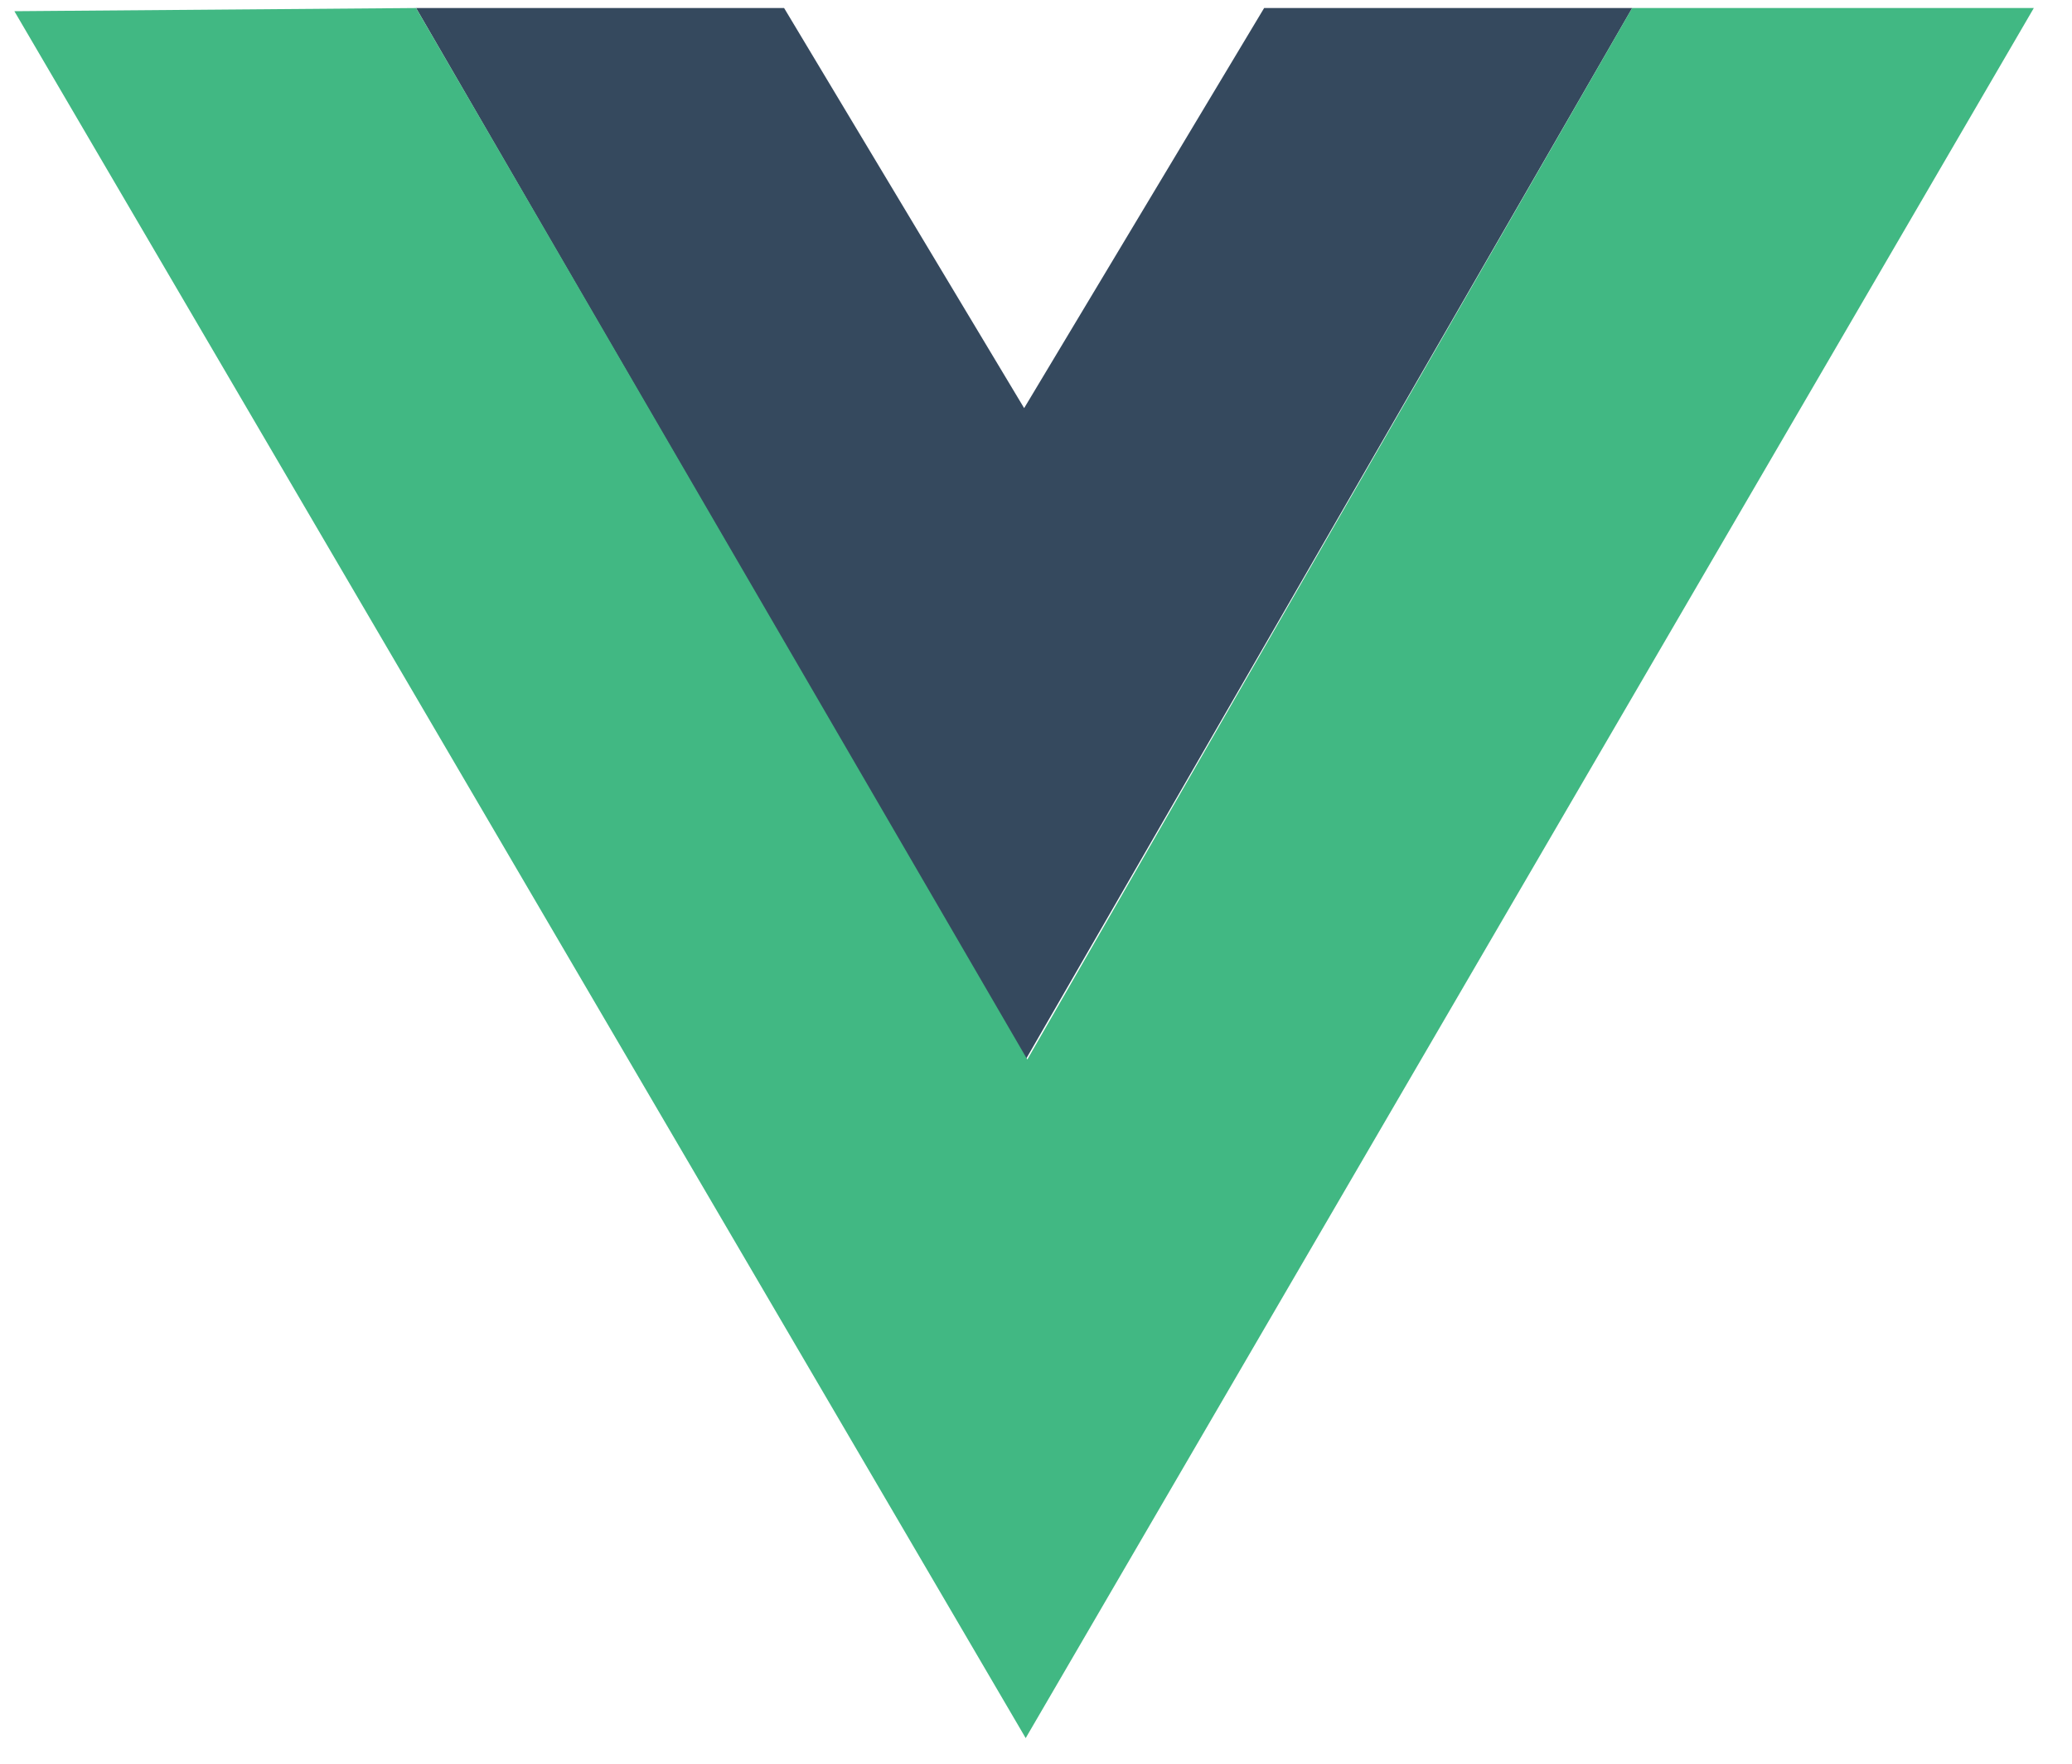
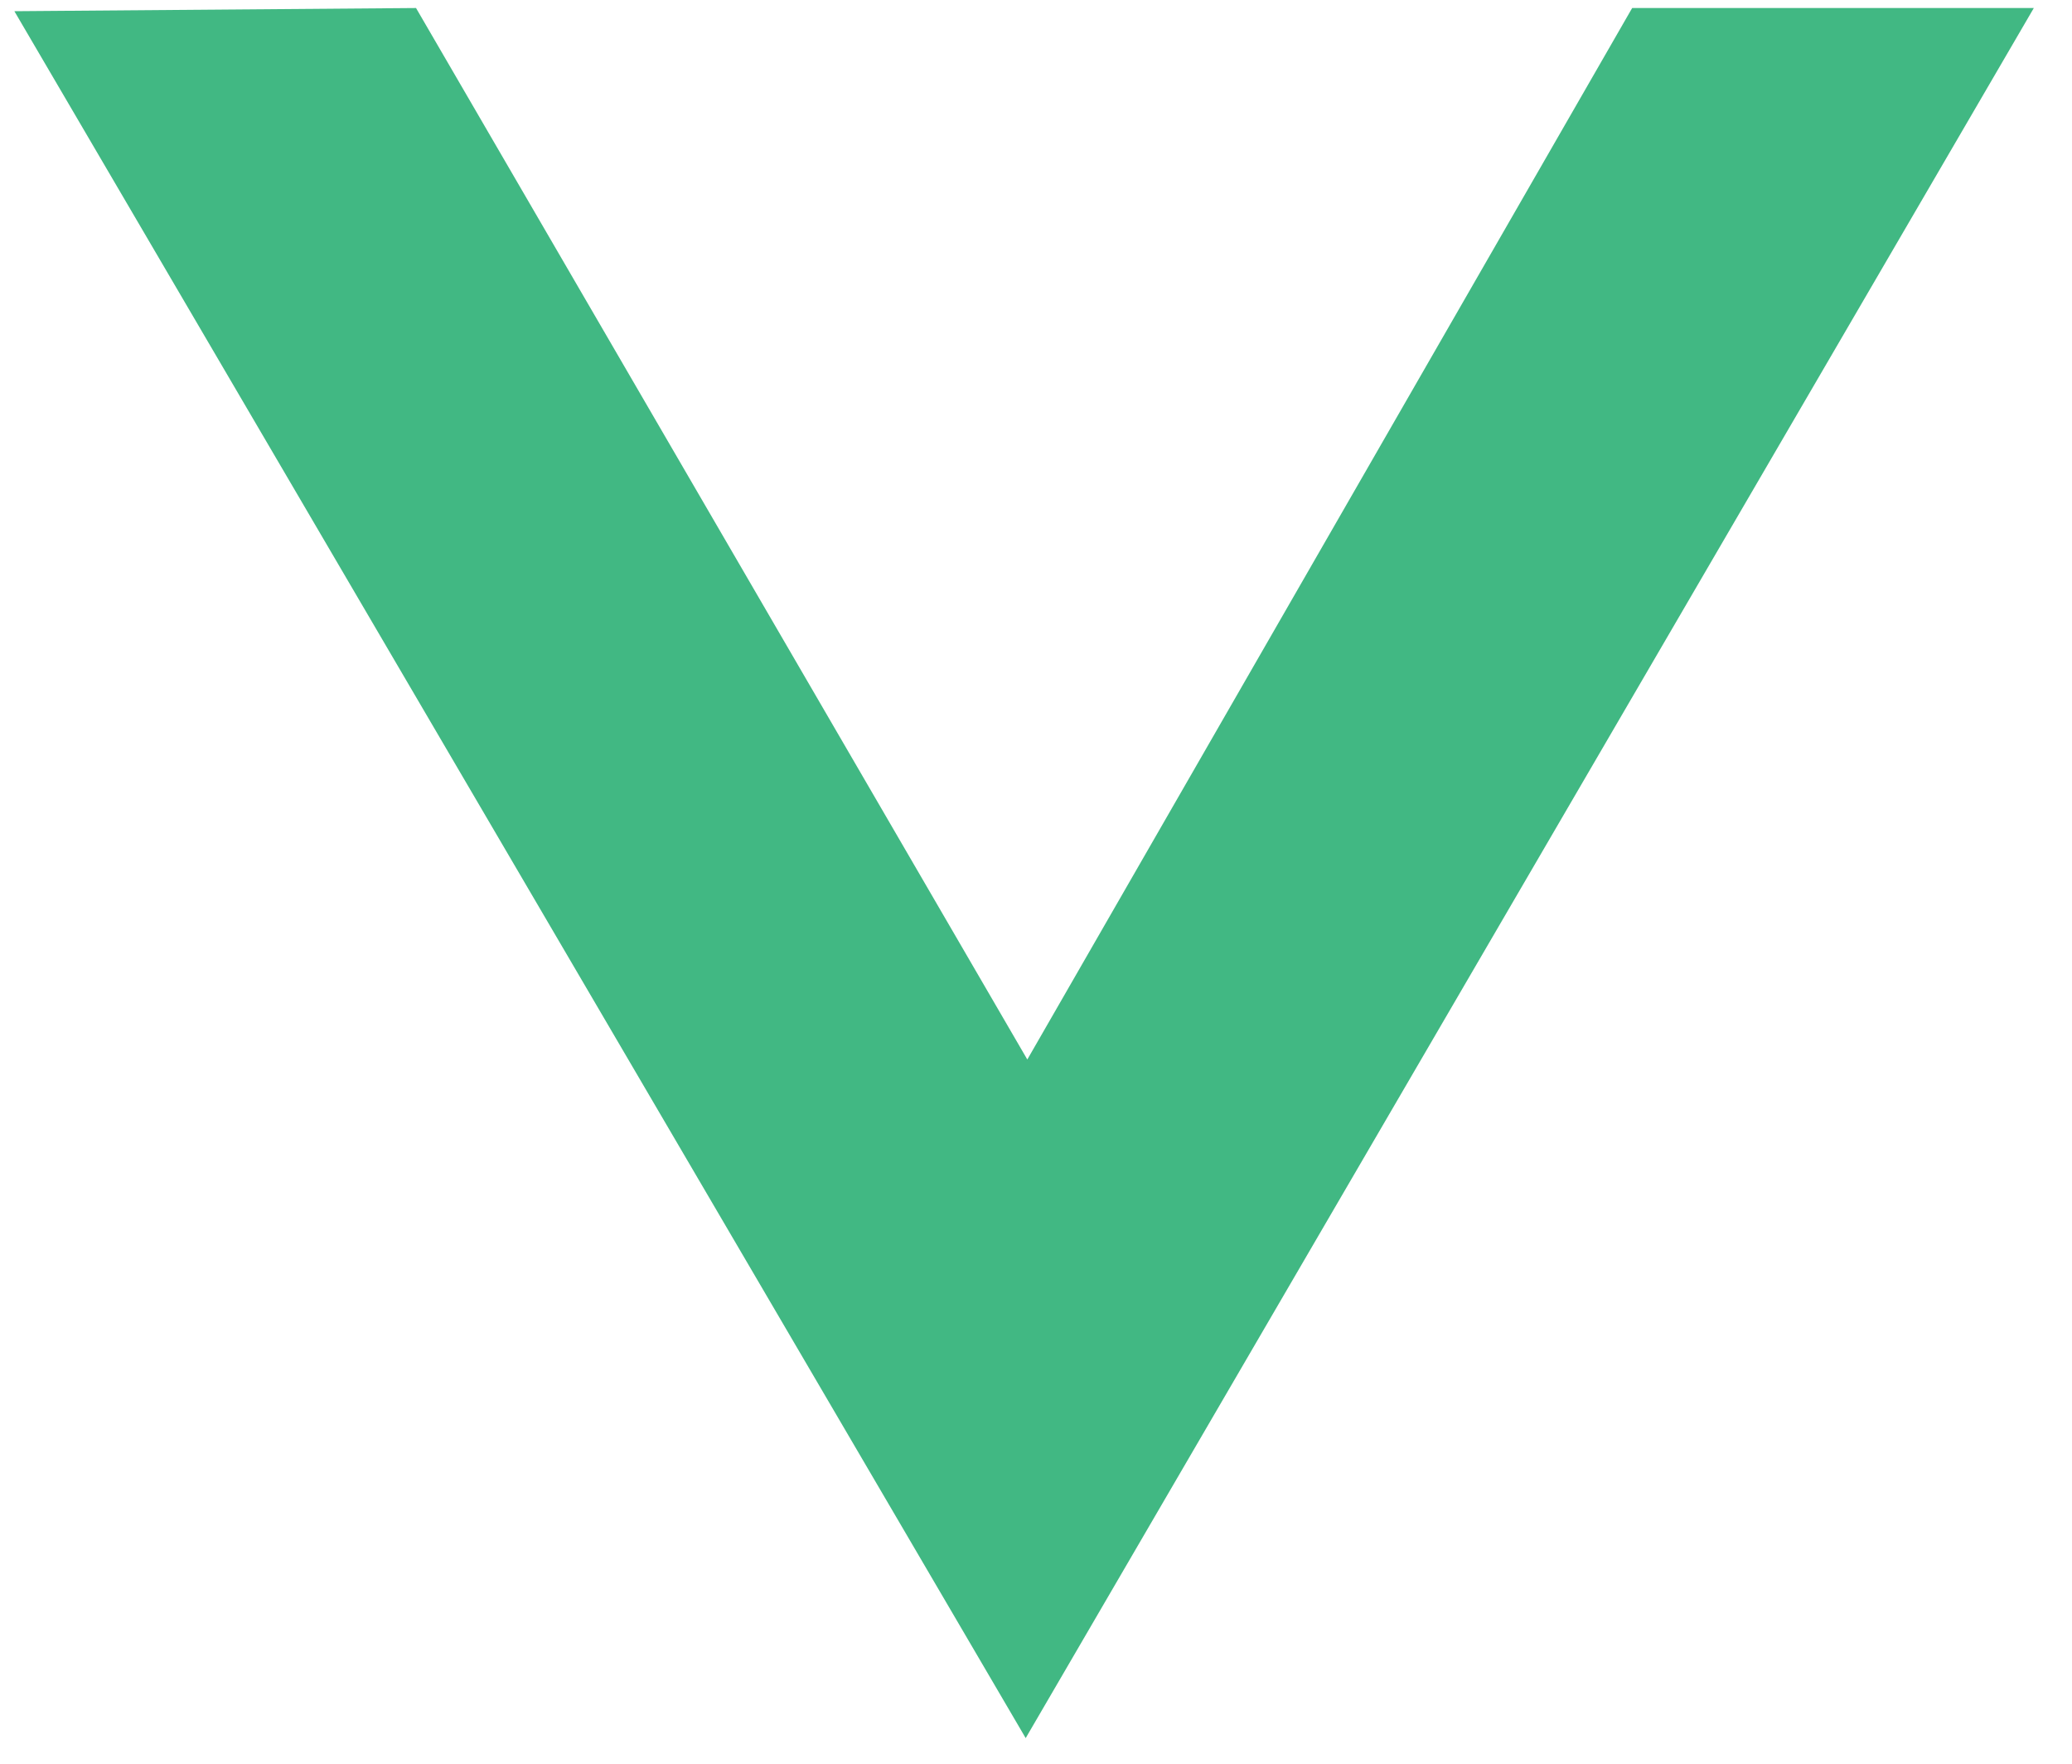
<svg xmlns="http://www.w3.org/2000/svg" width="47" height="40" viewBox="0 0 47 40" fill="none">
-   <path d="M9.438 0.182H17.786L23.231 9.256L28.675 0.182H37.024L23.267 24.029L9.438 0.182Z" fill="#35495E" />
  <path d="M0.326 0.254L9.437 0.182L23.303 24.029L37.023 0.182H46.134L23.266 39.419L0.326 0.254Z" fill="#41B883" />
</svg>